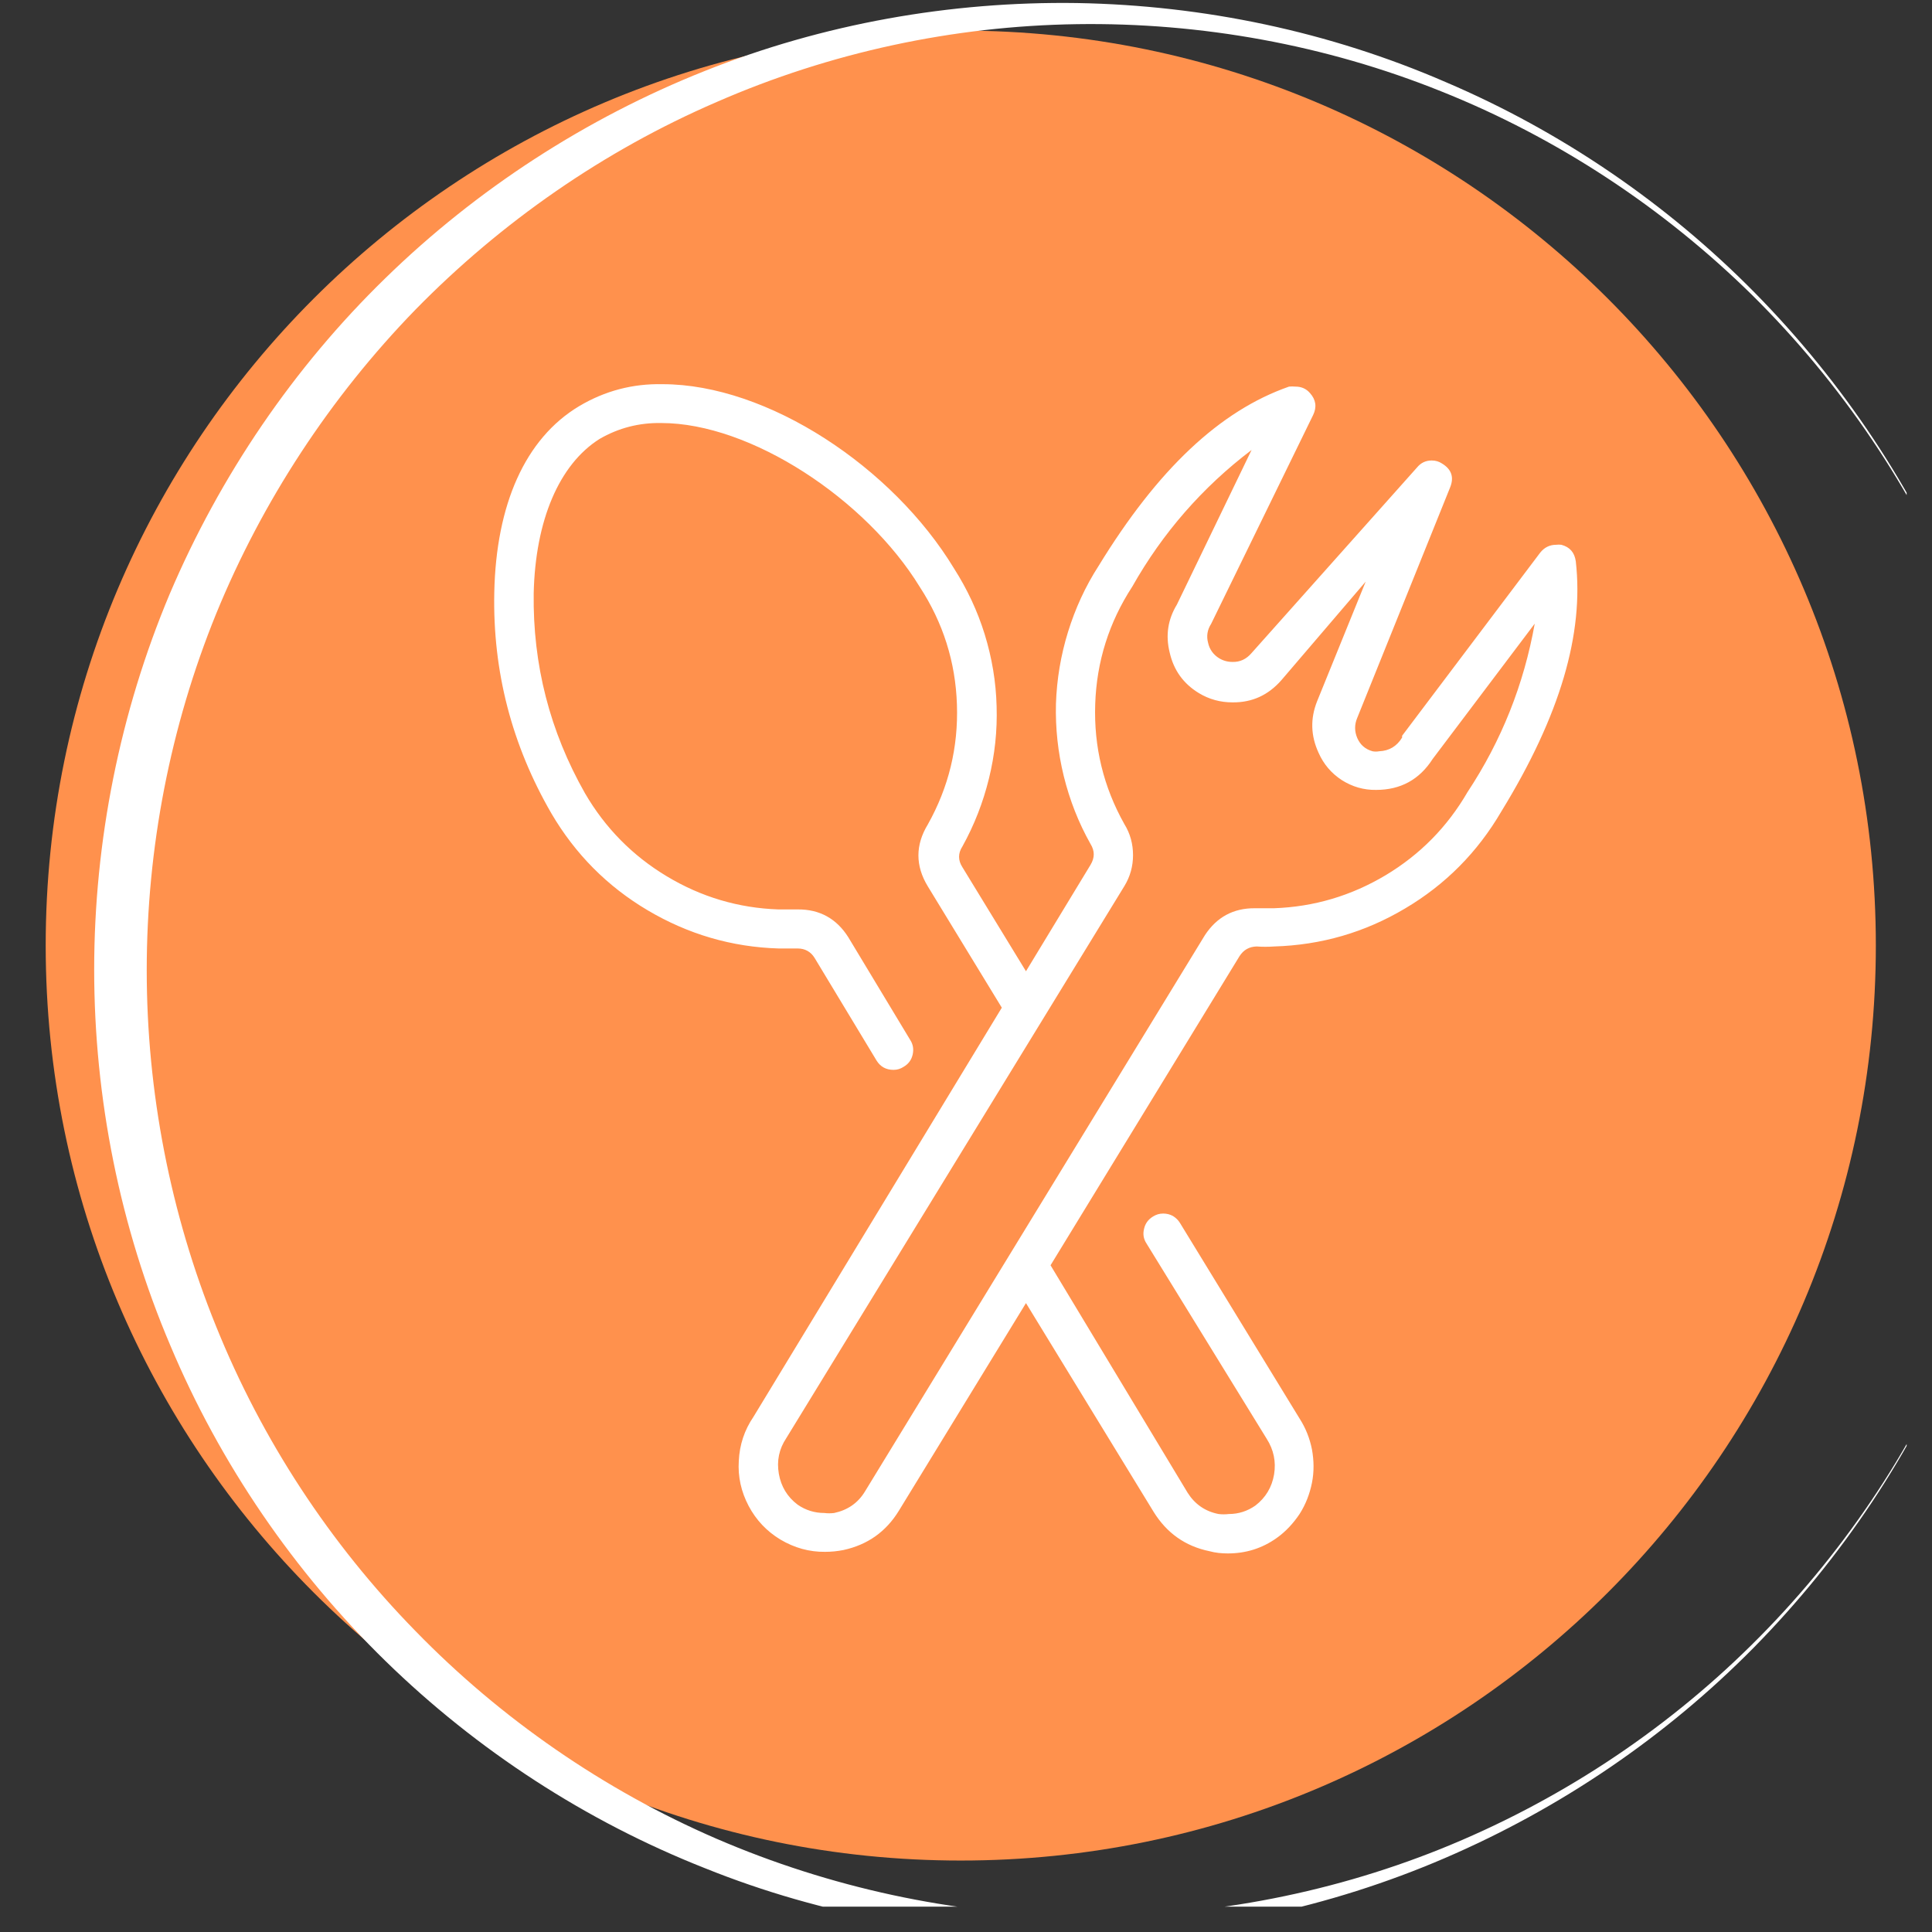
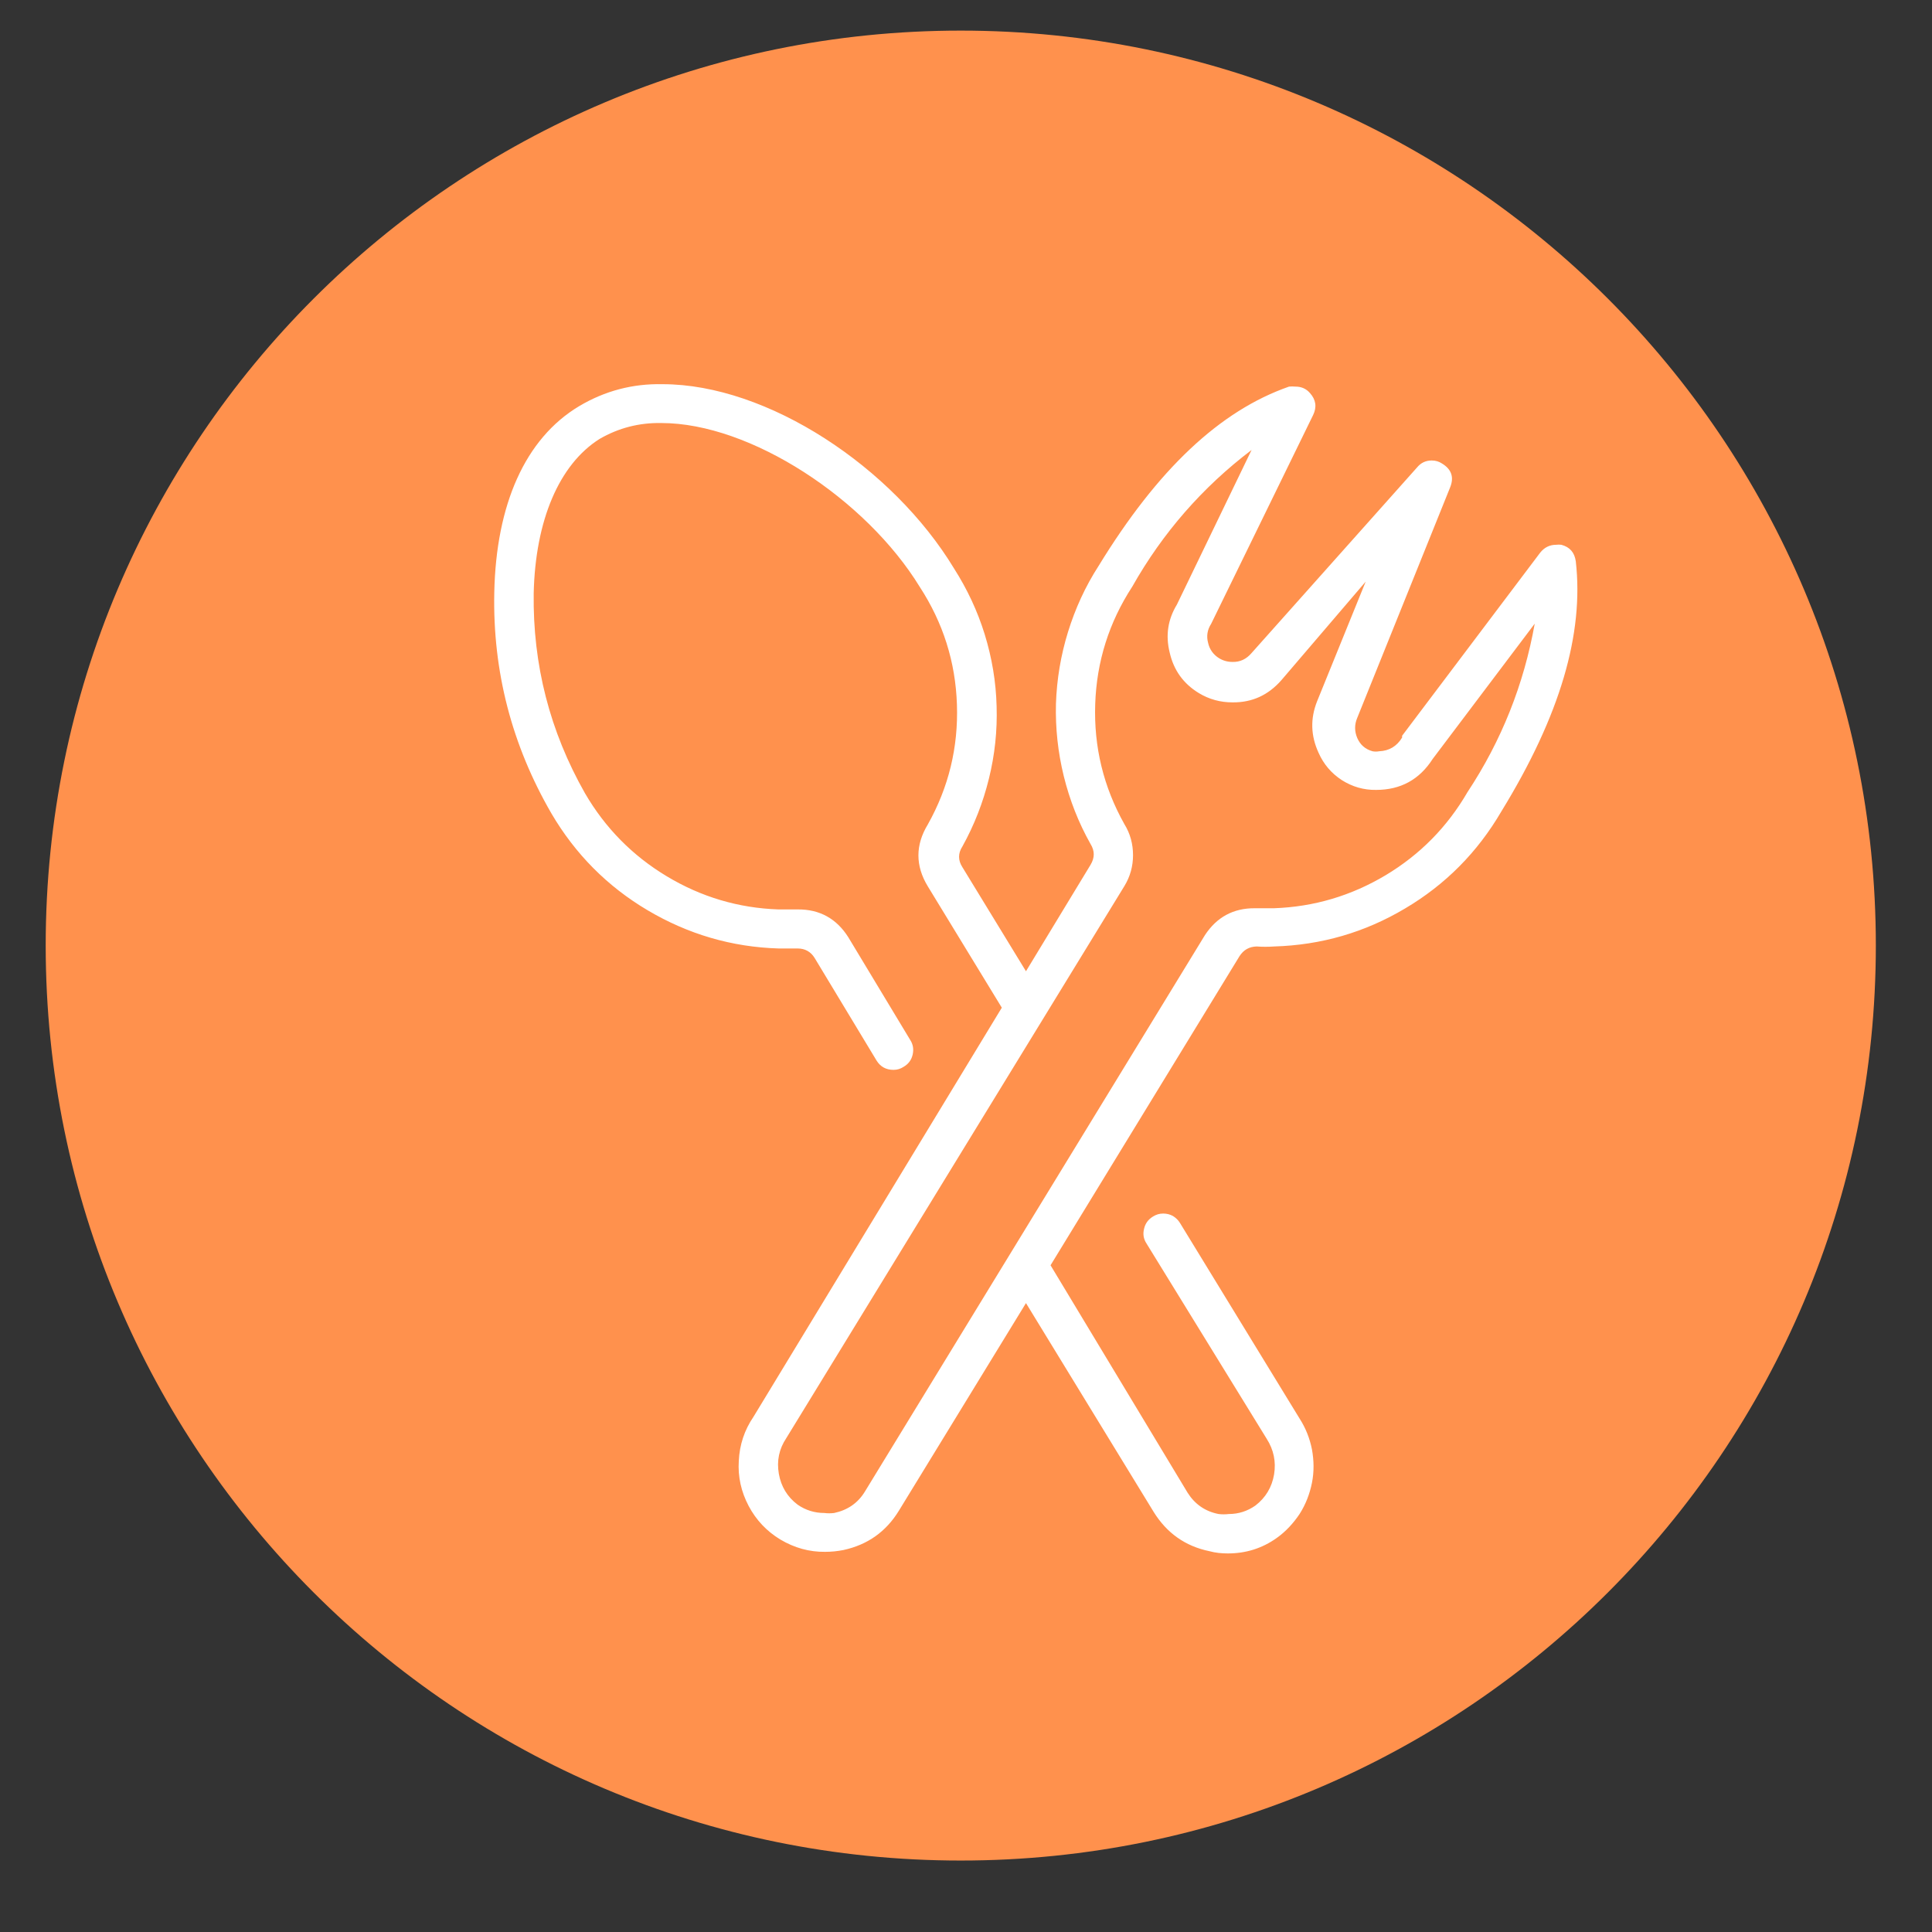
<svg xmlns="http://www.w3.org/2000/svg" width="50" viewBox="0 0 37.5 37.5" height="50" preserveAspectRatio="xMidYMid meet">
  <rect x="0" y="0" width="37.5" height="37.5" fill="#333333" stroke="none" />
  <defs>
    <clipPath id="b40f96fec0">
      <path d="M 0.887 0.594 L 36.41 0.594 L 36.41 36.113 L 0.887 36.113 Z M 0.887 0.594 " clip-rule="nonzero" />
    </clipPath>
    <clipPath id="dbec4d2cbb">
      <path d="M 18.648 0.594 C 8.84 0.594 0.887 8.543 0.887 18.352 C 0.887 28.164 8.84 36.113 18.648 36.113 C 28.457 36.113 36.41 28.164 36.41 18.352 C 36.41 8.543 28.457 0.594 18.648 0.594 Z M 18.648 0.594 " clip-rule="nonzero" />
    </clipPath>
    <clipPath id="d1c693b201">
-       <path d="M 1.828 0 L 37.008 0 L 37.008 37.008 L 1.828 37.008 Z M 1.828 0 " clip-rule="nonzero" />
-     </clipPath>
+       </clipPath>
    <clipPath id="3bef43c854">
      <path d="M 9.594 7.328 L 30.758 7.328 L 30.758 30.375 L 9.594 30.375 Z M 9.594 7.328 " clip-rule="nonzero" />
    </clipPath>
  </defs>
  <g clip-path="url(#b40f96fec0)">
    <g clip-path="url(#dbec4d2cbb)">
      <path fill="#ff914d" d="M 0.887 0.594 L 36.41 0.594 L 36.41 36.113 L 0.887 36.113 Z M 0.887 0.594 " fill-opacity="1" fill-rule="nonzero" />
    </g>
  </g>
  <g clip-path="url(#d1c693b201)">
-     <path fill="#ffffff" d="M 20.906 37.586 C 23.363 37.547 25.801 37.031 28.043 36.066 C 30.285 35.102 32.34 33.707 34.047 31.973 C 35.754 30.238 37.129 28.176 38.051 25.934 C 38.98 23.691 39.453 21.262 39.453 18.832 C 39.453 21.262 38.973 23.691 38.043 25.934 C 37.113 28.176 35.719 30.23 33.996 31.93 C 32.27 33.637 30.207 34.984 27.965 35.887 C 25.719 36.789 23.301 37.227 20.895 37.191 C 18.492 37.156 16.105 36.637 13.91 35.691 C 11.719 34.742 9.719 33.359 8.066 31.66 C 6.402 29.961 5.082 27.945 4.195 25.746 C 3.305 23.555 2.848 21.188 2.848 18.832 C 2.848 16.461 3.305 14.105 4.195 11.914 C 5.09 9.727 6.414 7.707 8.066 6.008 C 9.727 4.312 11.719 2.926 13.91 1.98 C 16.117 1.016 18.5 0.504 20.906 0.469 C 23.309 0.434 25.73 0.871 27.973 1.773 C 30.215 2.668 32.277 4.023 34.012 5.73 C 35.738 7.438 37.121 9.484 38.059 11.727 C 38.996 13.969 39.473 16.398 39.473 18.832 C 39.473 16.398 38.996 13.969 38.07 11.727 C 37.141 9.477 35.773 7.422 34.066 5.688 C 32.359 3.953 30.305 2.551 28.062 1.594 C 25.801 0.613 23.363 0.102 20.906 0.059 C 18.449 0.023 15.973 0.461 13.676 1.379 C 11.379 2.293 9.254 3.668 7.477 5.402 C 5.699 7.133 4.27 9.234 3.293 11.531 C 2.328 13.828 1.828 16.328 1.828 18.82 C 1.828 21.312 2.328 23.816 3.305 26.113 C 4.27 28.41 5.707 30.508 7.484 32.242 C 9.262 33.977 11.379 35.352 13.684 36.262 C 15.973 37.184 18.449 37.621 20.906 37.586 Z M 20.906 37.586 " fill-opacity="1" fill-rule="nonzero" />
-   </g>
+     </g>
  <g clip-path="url(#3bef43c854)">
    <path fill="#ffffff" d="M 30.586 10.895 C 30.562 10.723 30.469 10.617 30.305 10.574 C 30.27 10.57 30.238 10.57 30.207 10.574 C 30.078 10.574 29.977 10.625 29.895 10.727 L 27.215 14.281 L 27.215 14.316 C 27.113 14.484 26.965 14.574 26.77 14.582 C 26.727 14.59 26.684 14.59 26.641 14.582 C 26.5 14.543 26.402 14.457 26.344 14.324 C 26.289 14.195 26.289 14.062 26.344 13.934 L 28.145 9.465 C 28.227 9.266 28.176 9.109 27.988 8.996 C 27.93 8.957 27.863 8.938 27.789 8.938 C 27.672 8.938 27.578 8.984 27.504 9.074 L 24.289 12.68 C 24.191 12.793 24.07 12.852 23.922 12.848 C 23.828 12.848 23.742 12.824 23.664 12.777 C 23.551 12.707 23.477 12.605 23.449 12.477 C 23.414 12.348 23.434 12.223 23.508 12.109 L 25.488 8.055 C 25.562 7.902 25.543 7.758 25.426 7.629 C 25.352 7.543 25.258 7.504 25.145 7.504 C 25.102 7.5 25.062 7.5 25.02 7.504 C 23.676 7.973 22.469 9.113 21.324 10.984 C 21.066 11.383 20.871 11.812 20.73 12.266 C 20.59 12.719 20.512 13.184 20.496 13.66 C 20.484 14.137 20.535 14.605 20.648 15.066 C 20.762 15.527 20.934 15.969 21.168 16.383 C 21.25 16.516 21.25 16.648 21.168 16.785 L 19.914 18.852 L 18.68 16.832 C 18.594 16.699 18.594 16.562 18.68 16.43 C 18.91 16.016 19.082 15.574 19.195 15.113 C 19.309 14.652 19.359 14.184 19.344 13.707 C 19.332 13.234 19.254 12.77 19.113 12.312 C 18.973 11.859 18.773 11.434 18.516 11.031 C 17.328 9.07 14.902 7.457 12.859 7.457 C 12.281 7.445 11.742 7.586 11.242 7.883 C 10.191 8.512 9.629 9.797 9.594 11.5 C 9.562 13.031 9.934 14.461 10.703 15.789 C 11.164 16.574 11.785 17.203 12.57 17.668 C 13.355 18.133 14.203 18.383 15.117 18.41 L 15.484 18.41 C 15.625 18.41 15.738 18.473 15.812 18.594 L 17.012 20.582 C 17.086 20.703 17.195 20.766 17.344 20.766 C 17.414 20.766 17.48 20.746 17.539 20.707 C 17.633 20.652 17.691 20.574 17.715 20.469 C 17.738 20.363 17.723 20.27 17.664 20.18 L 16.465 18.191 C 16.238 17.832 15.91 17.648 15.484 17.652 L 15.109 17.652 C 14.332 17.625 13.609 17.41 12.941 17.008 C 12.277 16.609 11.746 16.07 11.355 15.398 C 10.672 14.195 10.34 12.902 10.359 11.516 C 10.391 10.102 10.852 9.016 11.637 8.52 C 12.008 8.305 12.41 8.203 12.836 8.211 C 14.57 8.211 16.809 9.688 17.852 11.391 C 18.305 12.086 18.547 12.848 18.574 13.676 C 18.602 14.504 18.414 15.281 18.008 16.004 C 17.766 16.402 17.766 16.805 18.008 17.203 L 19.445 19.559 L 14.625 27.5 C 14.449 27.758 14.355 28.043 14.34 28.355 C 14.32 28.664 14.387 28.957 14.531 29.23 C 14.676 29.504 14.883 29.723 15.148 29.883 C 15.418 30.043 15.707 30.125 16.016 30.121 C 16.137 30.121 16.254 30.109 16.371 30.086 C 16.84 29.984 17.199 29.73 17.449 29.32 L 19.914 25.293 L 22.391 29.344 C 22.645 29.754 23.004 30.012 23.477 30.109 C 23.594 30.141 23.711 30.152 23.832 30.152 C 24.18 30.152 24.496 30.055 24.781 29.852 C 24.957 29.727 25.105 29.566 25.227 29.383 C 25.344 29.199 25.422 28.996 25.465 28.781 C 25.508 28.566 25.504 28.348 25.465 28.133 C 25.422 27.918 25.344 27.719 25.223 27.531 L 22.906 23.742 C 22.871 23.684 22.824 23.637 22.766 23.602 C 22.707 23.57 22.645 23.555 22.578 23.555 C 22.504 23.555 22.441 23.574 22.379 23.613 C 22.289 23.668 22.23 23.746 22.207 23.848 C 22.18 23.953 22.195 24.047 22.254 24.137 L 24.586 27.926 C 24.723 28.141 24.77 28.371 24.73 28.617 C 24.688 28.867 24.566 29.07 24.367 29.223 C 24.211 29.332 24.039 29.387 23.852 29.387 C 23.785 29.395 23.719 29.395 23.652 29.387 C 23.391 29.336 23.191 29.195 23.051 28.973 L 20.391 24.559 L 24.059 18.559 C 24.137 18.438 24.246 18.375 24.391 18.371 C 24.504 18.379 24.617 18.379 24.73 18.371 C 25.645 18.344 26.492 18.098 27.273 17.633 C 28.059 17.168 28.68 16.539 29.141 15.75 C 30.285 13.887 30.746 12.297 30.586 10.895 Z M 23.387 18.152 L 16.789 28.949 C 16.652 29.176 16.449 29.312 16.191 29.367 C 16.125 29.375 16.062 29.375 16 29.367 C 15.809 29.367 15.637 29.312 15.484 29.207 C 15.281 29.055 15.16 28.852 15.117 28.605 C 15.074 28.355 15.121 28.125 15.262 27.914 L 21.824 17.199 C 21.938 17.012 21.992 16.812 21.992 16.598 C 21.992 16.383 21.938 16.18 21.824 15.996 C 21.418 15.273 21.23 14.496 21.258 13.668 C 21.285 12.84 21.527 12.078 21.977 11.387 C 22.566 10.344 23.34 9.457 24.293 8.734 L 22.844 11.734 C 22.668 12.023 22.621 12.332 22.703 12.664 C 22.781 13.008 22.969 13.27 23.27 13.453 C 23.469 13.574 23.688 13.633 23.922 13.633 C 24.305 13.637 24.617 13.492 24.871 13.203 L 26.508 11.289 L 25.566 13.609 C 25.43 13.949 25.441 14.281 25.594 14.613 C 25.691 14.832 25.84 15.008 26.043 15.141 C 26.246 15.27 26.469 15.336 26.711 15.332 C 27.184 15.332 27.551 15.133 27.809 14.73 L 29.789 12.105 C 29.578 13.285 29.145 14.375 28.484 15.375 C 28.094 16.047 27.566 16.586 26.895 16.988 C 26.227 17.387 25.504 17.602 24.727 17.629 L 24.359 17.629 C 23.941 17.625 23.617 17.801 23.387 18.152 Z M 23.387 18.152 " fill-opacity="1" fill-rule="nonzero" />
  </g>
</svg>